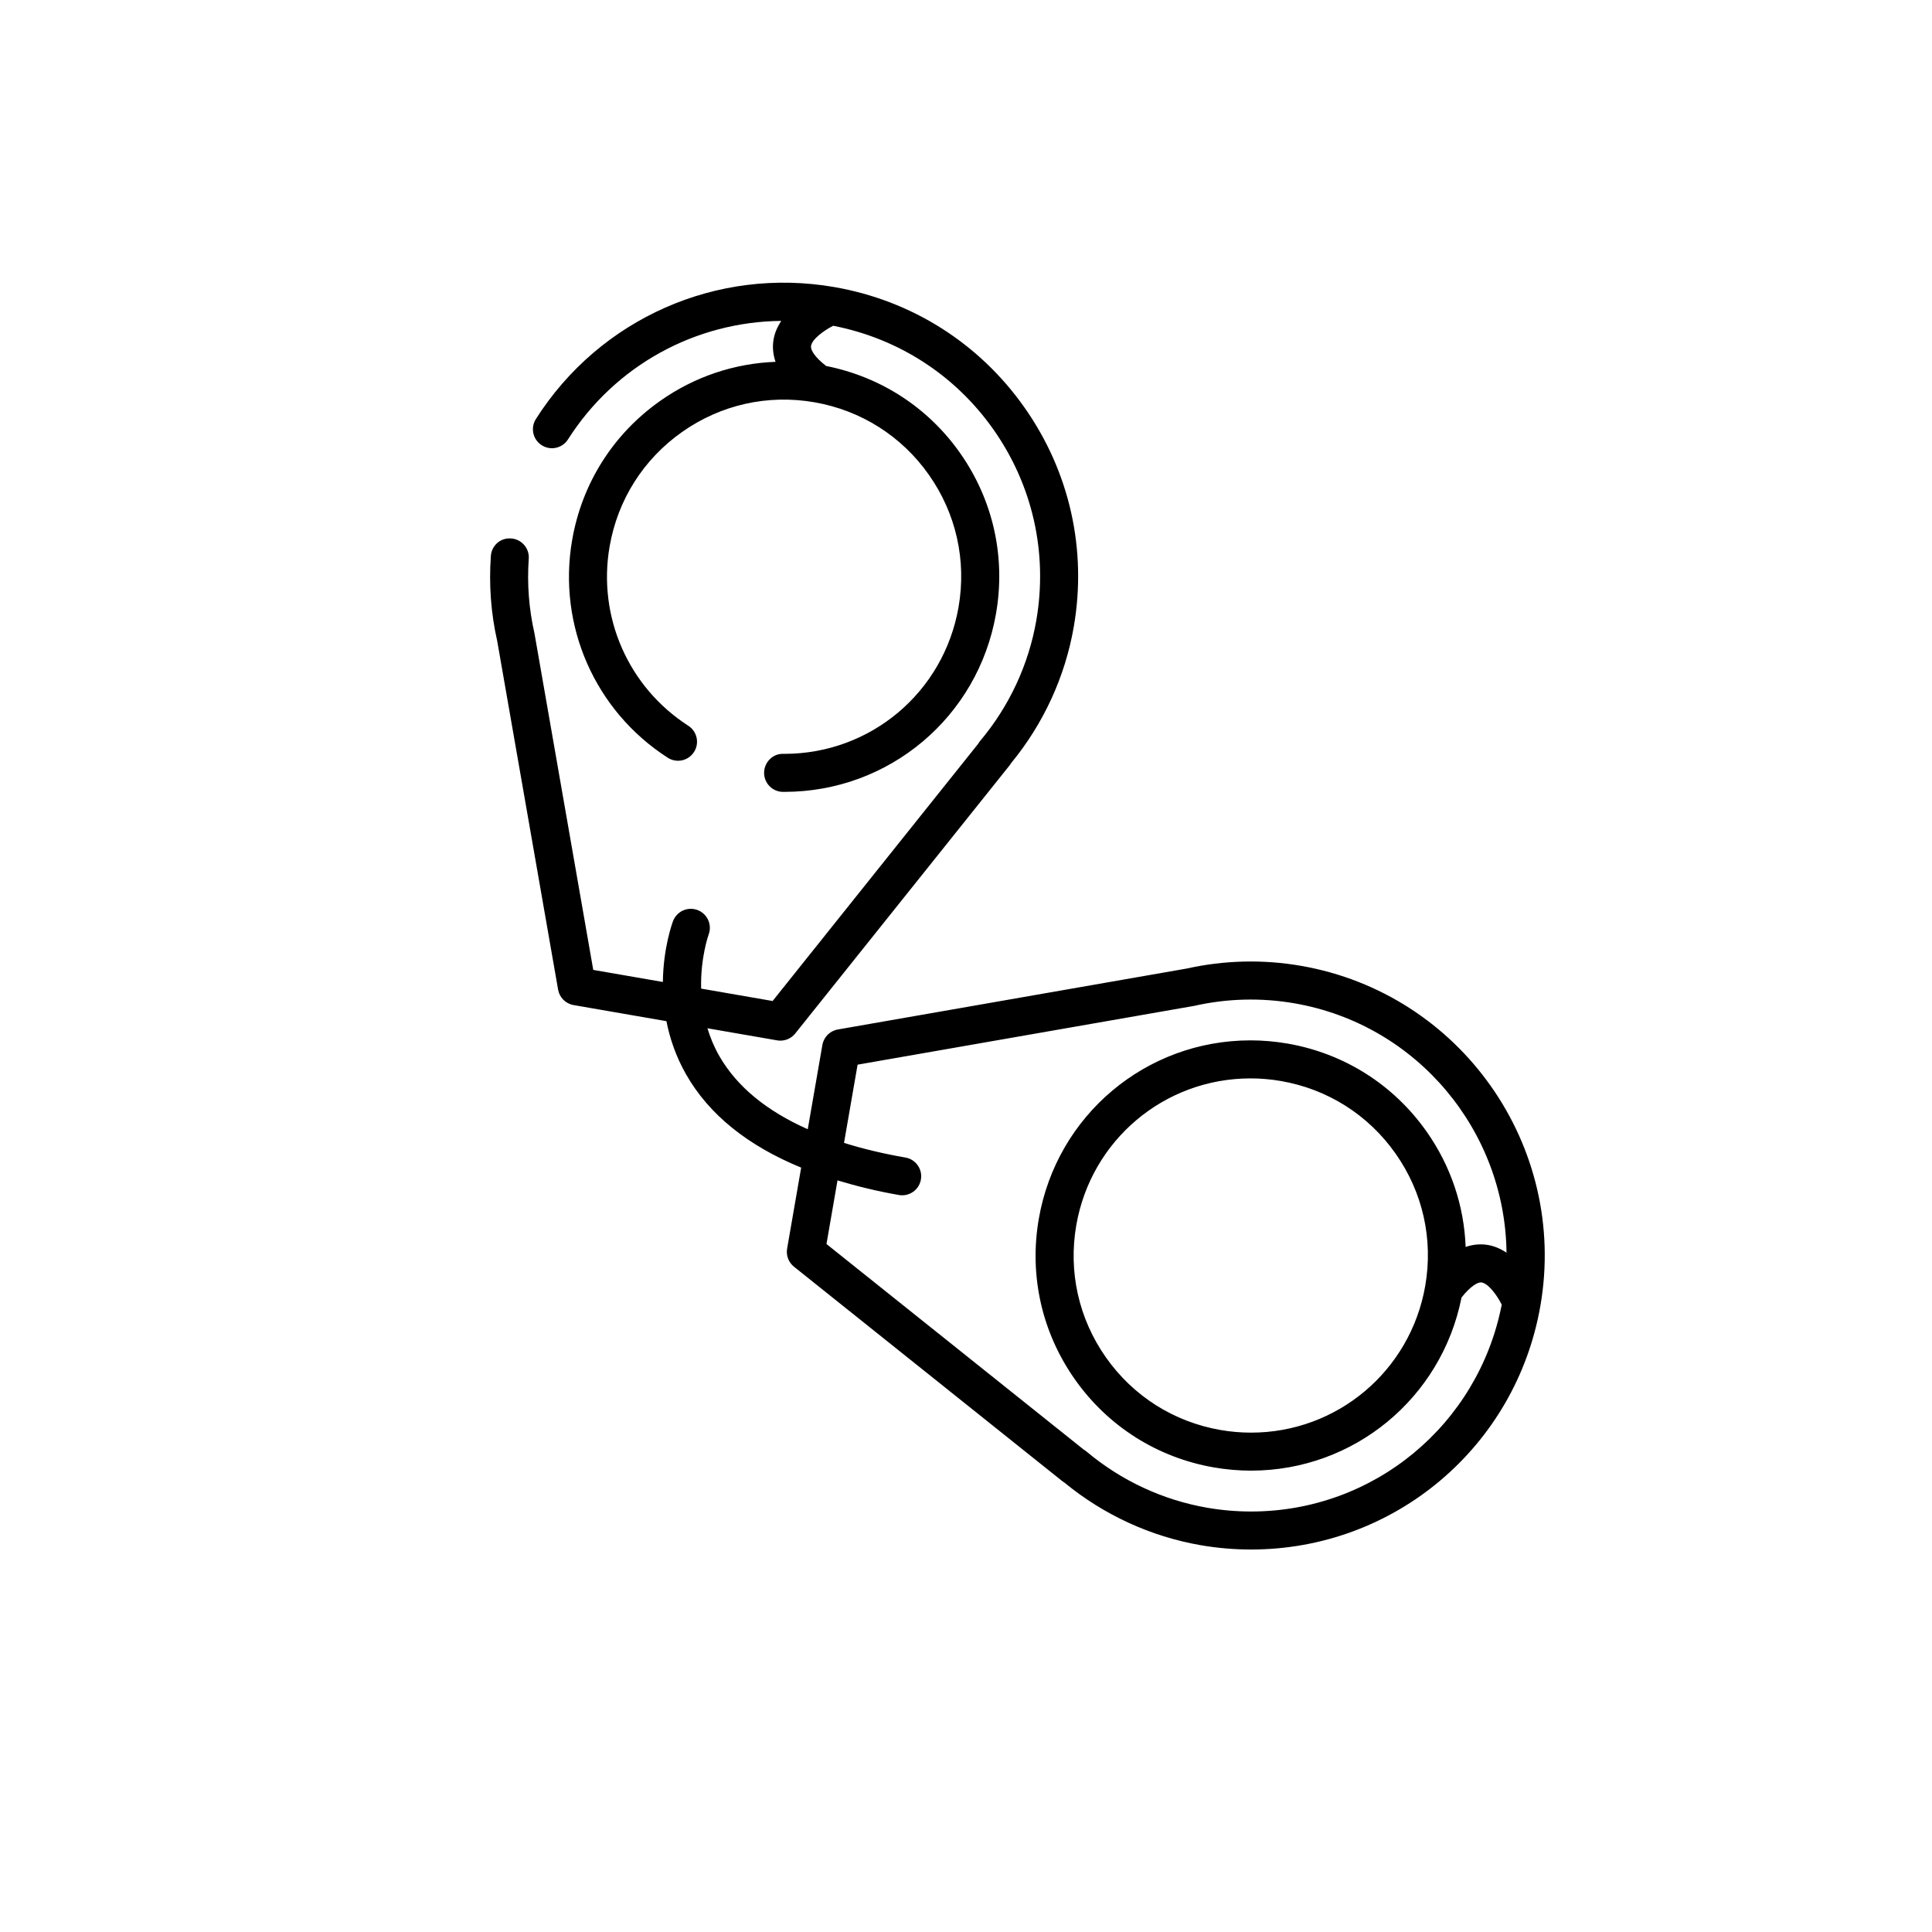
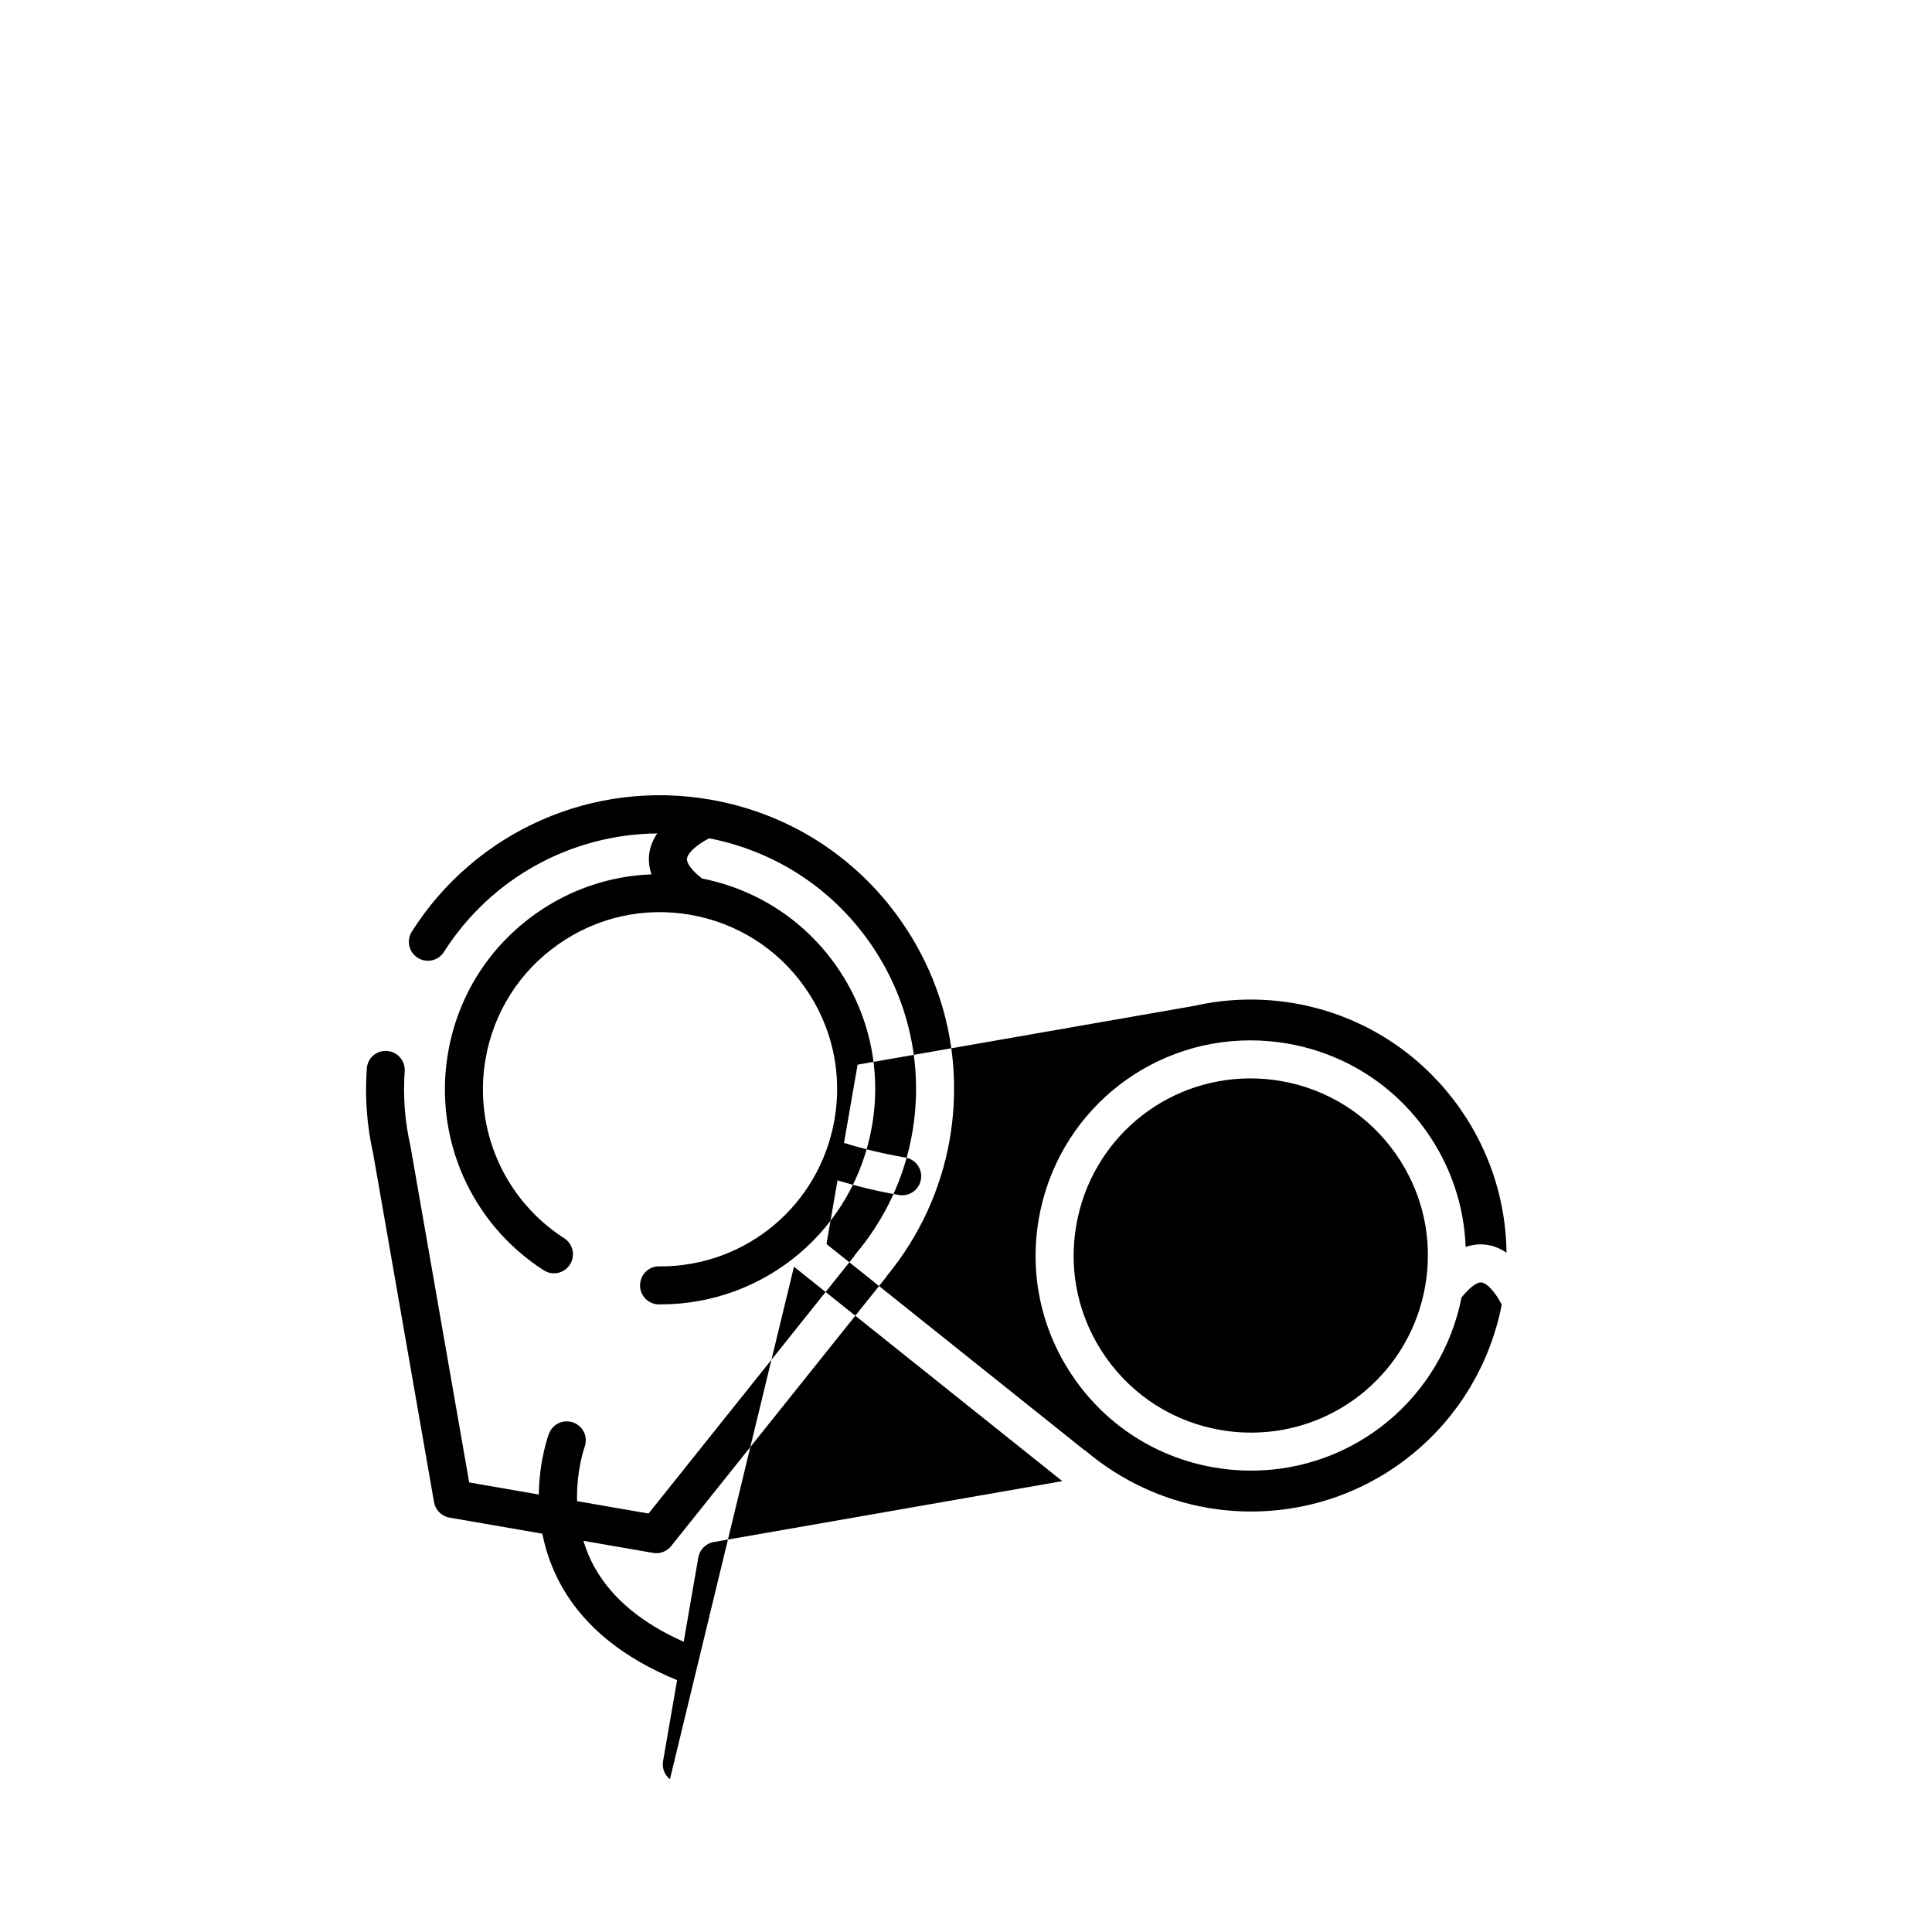
<svg xmlns="http://www.w3.org/2000/svg" fill="#000000" width="800px" height="800px" version="1.1" viewBox="144 144 512 512">
-   <path d="m354.41 479.69 71.109 56.828c0.188 0.145 0.379 0.281 0.578 0.398 10.41 8.555 22.859 14.277 36.051 16.57 4.434 0.766 8.938 1.152 13.395 1.152 37.938 0 70.188-27.176 76.68-64.609 7.336-42.328-21.125-82.734-63.453-90.074-10.047-1.75-20.367-1.492-30.273 0.719-0.035 0.004-0.07 0.012-0.102 0.016l-92.359 16.133c-2.098 0.363-3.734 2.004-4.098 4.102l-3.875 22.332c-10.883-4.832-18.766-11.281-23.418-19.367-1.414-2.457-2.422-4.941-3.168-7.387l18.469 3.203c0.289 0.051 0.574 0.074 0.863 0.074 1.516 0 2.973-0.684 3.934-1.891l56.844-71.105c0.145-0.188 0.281-0.383 0.398-0.586 8.555-10.41 14.277-22.859 16.566-36.051 3.559-20.504-1.09-41.168-13.07-58.176-11.984-17.012-29.883-28.34-50.383-31.895-31.094-5.406-62.148 8.328-79.082 34.965-1.496 2.348-0.801 5.461 1.547 6.953 2.359 1.5 5.465 0.801 6.957-1.547 12.5-19.652 33.824-31.191 56.523-31.406-1.055 1.598-1.867 3.387-2.121 5.438-0.227 1.84-0.004 3.641 0.605 5.41-10.898 0.406-21.453 3.918-30.566 10.348-12.449 8.77-20.738 21.859-23.336 36.863-3.926 22.625 6.016 45.273 25.328 57.703 2.344 1.512 5.457 0.836 6.961-1.512 1.508-2.336 0.832-5.457-1.512-6.961-15.895-10.23-24.082-28.879-20.852-47.508 2.141-12.352 8.961-23.129 19.211-30.344 10.246-7.227 22.688-10.02 35.047-7.875 12.348 2.141 23.129 8.969 30.344 19.211 7.219 10.246 10.016 22.691 7.875 35.047-3.914 22.598-23.305 38.918-46.168 38.918h-0.301c-2.746-0.105-5.047 2.227-5.066 5.008-0.016 2.781 2.223 5.055 5.008 5.066h0.359c27.781 0 51.34-19.828 56.098-47.273 2.606-15.004-0.789-30.121-9.559-42.566-8.496-12.055-21.062-20.164-35.473-23.027-3.043-2.367-4.125-4.254-4.004-5.25 0.223-1.797 3.269-4.074 5.883-5.406 17.246 3.367 32.285 13.039 42.438 27.449 10.434 14.812 14.473 32.805 11.383 50.652-2.031 11.715-7.18 22.758-14.879 31.926-0.203 0.238-0.371 0.492-0.523 0.754l-54.477 68.164-18.941-3.285c-0.211-8.117 1.926-14.152 1.988-14.332 0.973-2.602-0.332-5.496-2.934-6.484-2.606-0.988-5.508 0.324-6.5 2.926-0.18 0.473-2.586 7.012-2.695 16.133l-18.449-3.199-15.566-89.125c-1.484-6.516-1.996-13.184-1.527-19.828 0.203-2.777-1.891-5.184-4.664-5.387-2.863-0.215-5.188 1.891-5.379 4.664-0.543 7.621 0.039 15.289 1.688 22.535l16.133 92.363c0.367 2.098 2.004 3.734 4.102 4.098l24.605 4.266c0.898 4.559 2.508 9.367 5.238 14.152 6.062 10.629 16.32 18.848 30.469 24.66l-3.719 21.445c-0.32 1.824 0.379 3.664 1.816 4.812zm29.535-28.93c-5.91-1.023-11.309-2.332-16.273-3.883l3.598-20.73 88.52-15.461c0.203-0.02 0.398-0.055 0.598-0.102 8.715-1.988 17.805-2.231 26.66-0.695 32.695 5.668 55.844 34.016 56.191 66.078-1.594-1.047-3.375-1.859-5.414-2.109-1.848-0.227-3.652-0.004-5.414 0.594-0.414-10.887-3.918-21.441-10.344-30.562-8.766-12.449-21.867-20.738-36.863-23.336-3.246-0.559-6.539-0.848-9.805-0.848-27.754 0-51.348 19.879-56.105 47.273-2.606 15.004 0.789 30.121 9.562 42.57 8.766 12.449 21.867 20.738 36.863 23.336 3.238 0.559 6.539 0.848 9.805 0.848h0.004c27.277 0 50.488-19.219 55.793-45.883 2.387-3.043 4.363-4.109 5.238-4 1.805 0.215 4.09 3.273 5.414 5.894-6.223 31.84-33.906 54.82-66.434 54.82-3.883 0-7.812-0.336-11.672-1.008-11.707-2.031-22.754-7.176-31.93-14.883-0.238-0.203-0.488-0.371-0.746-0.52l-68.168-54.477 2.922-16.859c5.059 1.523 10.422 2.852 16.277 3.871 0.293 0.051 0.578 0.074 0.867 0.074 2.41 0 4.535-1.727 4.957-4.176 0.484-2.746-1.359-5.356-4.102-5.828zm137.76 33.984c-3.91 22.555-23.332 38.926-46.176 38.918-2.691 0-5.41-0.23-8.082-0.699-12.352-2.141-23.129-8.961-30.348-19.211-7.219-10.246-10.016-22.691-7.875-35.047 3.91-22.551 23.332-38.918 46.176-38.918 2.691 0 5.41 0.23 8.082 0.699 12.352 2.141 23.129 8.961 30.348 19.211 7.219 10.246 10.023 22.691 7.875 35.047z" />
+   <path d="m354.41 479.69 71.109 56.828l-92.359 16.133c-2.098 0.363-3.734 2.004-4.098 4.102l-3.875 22.332c-10.883-4.832-18.766-11.281-23.418-19.367-1.414-2.457-2.422-4.941-3.168-7.387l18.469 3.203c0.289 0.051 0.574 0.074 0.863 0.074 1.516 0 2.973-0.684 3.934-1.891l56.844-71.105c0.145-0.188 0.281-0.383 0.398-0.586 8.555-10.41 14.277-22.859 16.566-36.051 3.559-20.504-1.09-41.168-13.07-58.176-11.984-17.012-29.883-28.34-50.383-31.895-31.094-5.406-62.148 8.328-79.082 34.965-1.496 2.348-0.801 5.461 1.547 6.953 2.359 1.5 5.465 0.801 6.957-1.547 12.5-19.652 33.824-31.191 56.523-31.406-1.055 1.598-1.867 3.387-2.121 5.438-0.227 1.84-0.004 3.641 0.605 5.41-10.898 0.406-21.453 3.918-30.566 10.348-12.449 8.77-20.738 21.859-23.336 36.863-3.926 22.625 6.016 45.273 25.328 57.703 2.344 1.512 5.457 0.836 6.961-1.512 1.508-2.336 0.832-5.457-1.512-6.961-15.895-10.23-24.082-28.879-20.852-47.508 2.141-12.352 8.961-23.129 19.211-30.344 10.246-7.227 22.688-10.02 35.047-7.875 12.348 2.141 23.129 8.969 30.344 19.211 7.219 10.246 10.016 22.691 7.875 35.047-3.914 22.598-23.305 38.918-46.168 38.918h-0.301c-2.746-0.105-5.047 2.227-5.066 5.008-0.016 2.781 2.223 5.055 5.008 5.066h0.359c27.781 0 51.34-19.828 56.098-47.273 2.606-15.004-0.789-30.121-9.559-42.566-8.496-12.055-21.062-20.164-35.473-23.027-3.043-2.367-4.125-4.254-4.004-5.25 0.223-1.797 3.269-4.074 5.883-5.406 17.246 3.367 32.285 13.039 42.438 27.449 10.434 14.812 14.473 32.805 11.383 50.652-2.031 11.715-7.18 22.758-14.879 31.926-0.203 0.238-0.371 0.492-0.523 0.754l-54.477 68.164-18.941-3.285c-0.211-8.117 1.926-14.152 1.988-14.332 0.973-2.602-0.332-5.496-2.934-6.484-2.606-0.988-5.508 0.324-6.5 2.926-0.18 0.473-2.586 7.012-2.695 16.133l-18.449-3.199-15.566-89.125c-1.484-6.516-1.996-13.184-1.527-19.828 0.203-2.777-1.891-5.184-4.664-5.387-2.863-0.215-5.188 1.891-5.379 4.664-0.543 7.621 0.039 15.289 1.688 22.535l16.133 92.363c0.367 2.098 2.004 3.734 4.102 4.098l24.605 4.266c0.898 4.559 2.508 9.367 5.238 14.152 6.062 10.629 16.32 18.848 30.469 24.66l-3.719 21.445c-0.32 1.824 0.379 3.664 1.816 4.812zm29.535-28.93c-5.91-1.023-11.309-2.332-16.273-3.883l3.598-20.73 88.52-15.461c0.203-0.02 0.398-0.055 0.598-0.102 8.715-1.988 17.805-2.231 26.66-0.695 32.695 5.668 55.844 34.016 56.191 66.078-1.594-1.047-3.375-1.859-5.414-2.109-1.848-0.227-3.652-0.004-5.414 0.594-0.414-10.887-3.918-21.441-10.344-30.562-8.766-12.449-21.867-20.738-36.863-23.336-3.246-0.559-6.539-0.848-9.805-0.848-27.754 0-51.348 19.879-56.105 47.273-2.606 15.004 0.789 30.121 9.562 42.57 8.766 12.449 21.867 20.738 36.863 23.336 3.238 0.559 6.539 0.848 9.805 0.848h0.004c27.277 0 50.488-19.219 55.793-45.883 2.387-3.043 4.363-4.109 5.238-4 1.805 0.215 4.09 3.273 5.414 5.894-6.223 31.84-33.906 54.82-66.434 54.82-3.883 0-7.812-0.336-11.672-1.008-11.707-2.031-22.754-7.176-31.93-14.883-0.238-0.203-0.488-0.371-0.746-0.52l-68.168-54.477 2.922-16.859c5.059 1.523 10.422 2.852 16.277 3.871 0.293 0.051 0.578 0.074 0.867 0.074 2.41 0 4.535-1.727 4.957-4.176 0.484-2.746-1.359-5.356-4.102-5.828zm137.76 33.984c-3.91 22.555-23.332 38.926-46.176 38.918-2.691 0-5.41-0.23-8.082-0.699-12.352-2.141-23.129-8.961-30.348-19.211-7.219-10.246-10.016-22.691-7.875-35.047 3.91-22.551 23.332-38.918 46.176-38.918 2.691 0 5.41 0.23 8.082 0.699 12.352 2.141 23.129 8.961 30.348 19.211 7.219 10.246 10.023 22.691 7.875 35.047z" />
</svg>